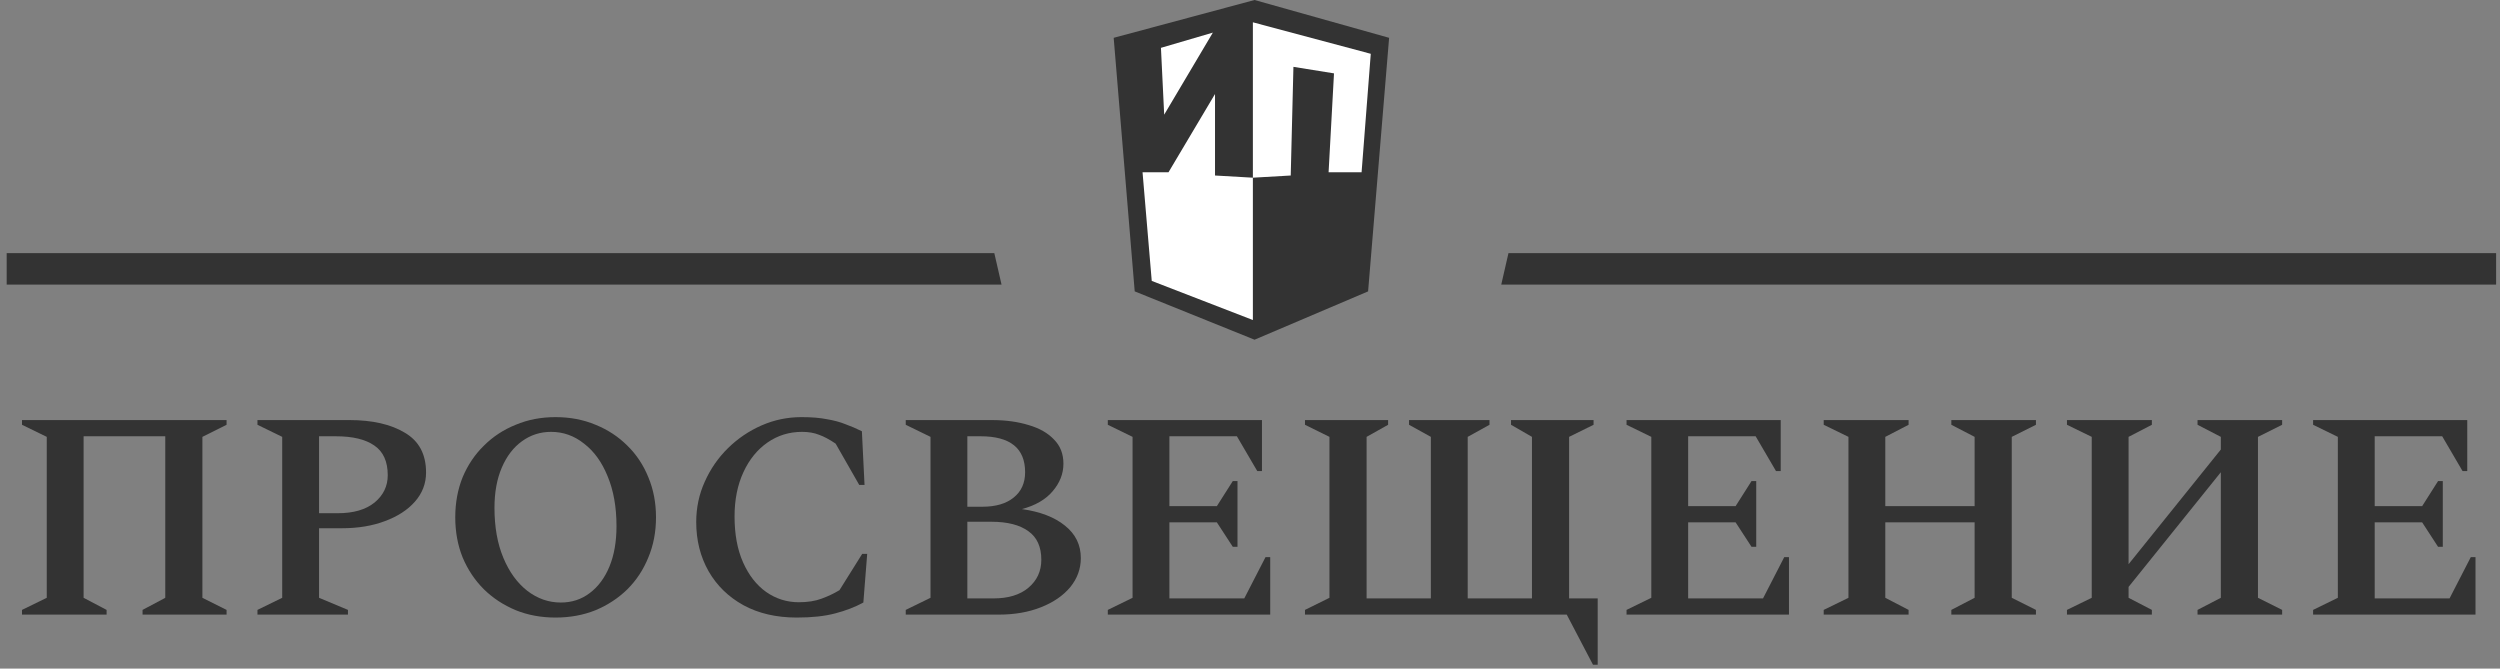
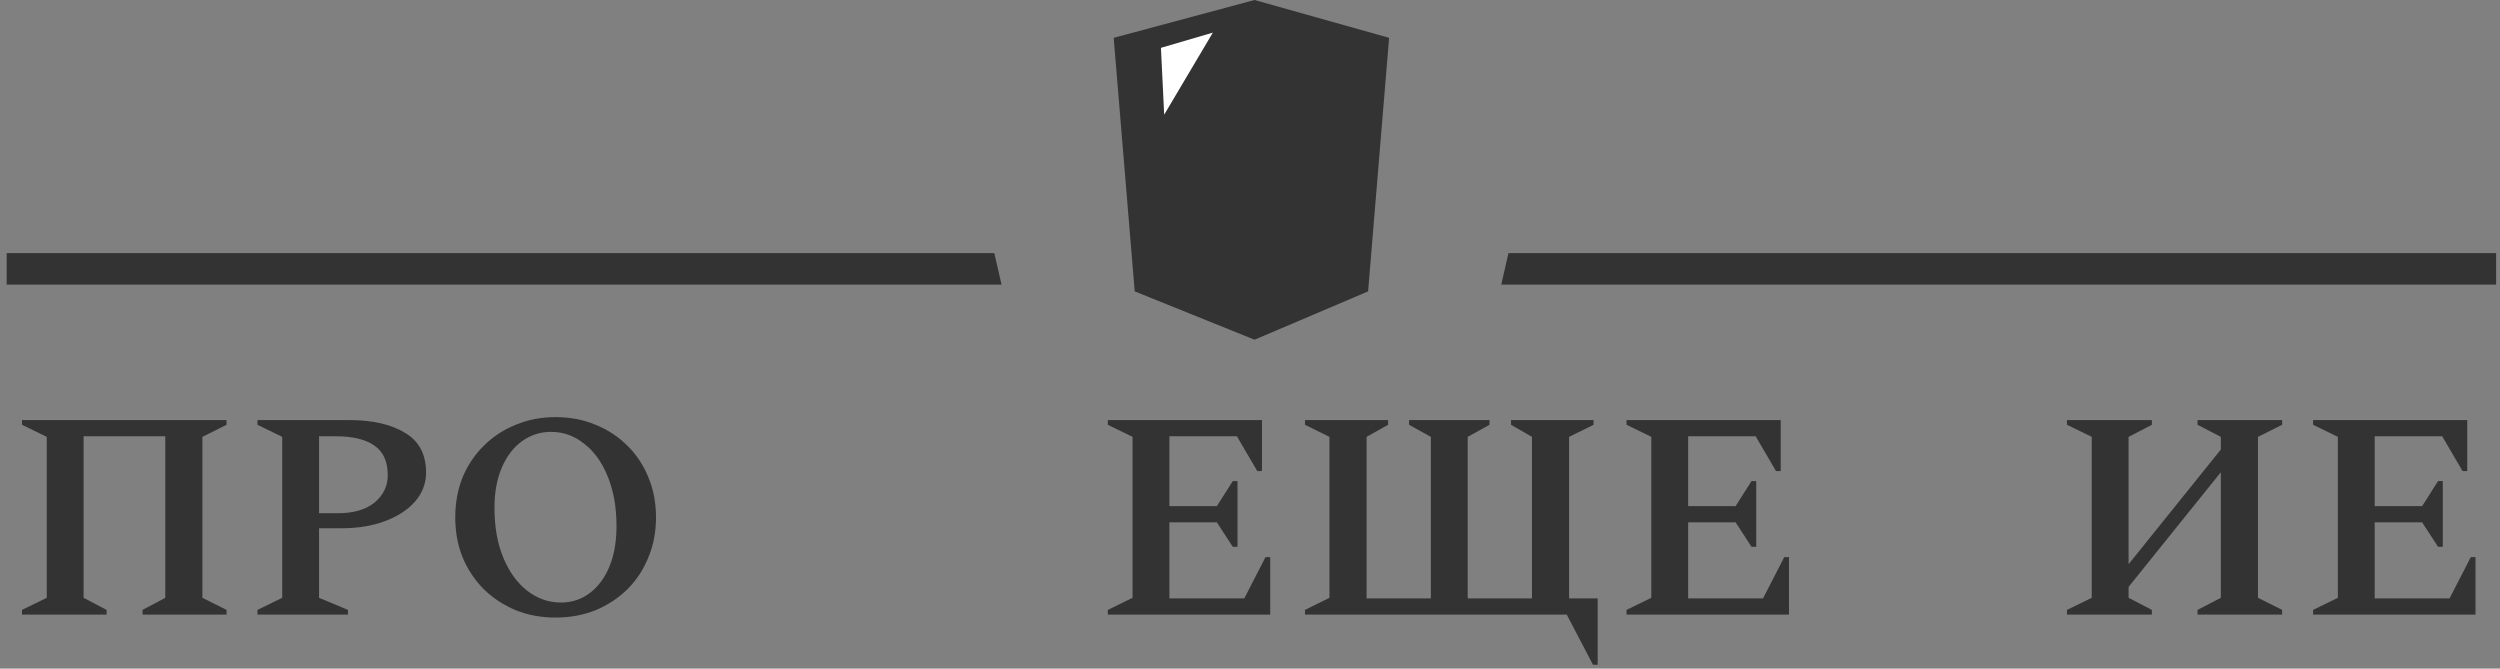
<svg xmlns="http://www.w3.org/2000/svg" width="172" height="46" viewBox="0 0 172 46" fill="none">
  <rect x="0" y="0" width="172" height="46" fill="#808080" stroke="none" />
  <path d="M95.571 2.602L86.313 0L76.621 2.602L78.068 20.047L86.313 23.372L94.125 20.047L95.571 2.602Z" fill="#333333" />
-   <path d="M94.896 3.248L86.233 0.812L77.164 3.248L78.518 19.582L86.233 22.695L93.543 19.582L94.896 3.248Z" fill="#333333" />
-   <path d="M79.335 19.213L78.246 3.799L86.222 1.534L94.038 3.799L93.013 19.213L86.222 22.019L79.335 19.213Z" fill="#333333" />
+   <path d="M79.335 19.213L78.246 3.799L86.222 1.534L94.038 3.799L93.013 19.213L86.222 22.019Z" fill="#333333" />
  <path d="M80.096 7.889L79.873 3.291L83.444 2.244L80.096 7.889Z" fill="white" />
-   <path d="M83.593 6.468V12.075L86.198 12.225V1.534L94.309 3.702L93.677 11.851H91.407L91.779 5.048L88.988 4.599L88.802 12.075L86.198 12.225V22.018L79.24 19.327L78.607 11.851H80.393L83.593 6.468Z" fill="white" />
  <path d="M0.459 19.581V17.416H68.409L68.906 19.581H0.459Z" fill="#333333" />
  <path d="M171.732 19.581V17.416H103.782L103.286 19.581H171.732Z" fill="#333333" />
  <path d="M159.141 42.285V41.961L160.844 41.129V30.056L159.141 29.225V28.9H169.747V32.409H169.423L168.023 30.016H163.379V34.822H166.644L167.739 33.098H168.064V37.621H167.739L166.644 35.938H163.379V41.17H168.53L169.99 38.331H170.315V42.285H159.141Z" fill="#333333" />
  <path d="M142.207 42.285V41.961L143.911 41.129V30.056L142.207 29.225V28.9H148.048V29.225L146.446 30.056V38.817L152.793 30.928V30.056L151.191 29.225V28.9H157.011V29.225L155.348 30.056V41.129L157.011 41.961V42.285H151.191V41.961L152.793 41.129V32.49L146.446 40.379V41.129L148.048 41.961V42.285H142.207Z" fill="#333333" />
-   <path d="M125.471 42.285V41.961L127.174 41.129V30.056L125.471 29.225V28.9H131.311V29.225L129.709 30.056V34.822H135.854V30.056L134.252 29.225V28.9H140.072V29.225L138.409 30.056V41.129L140.072 41.961V42.285H134.252V41.961L135.854 41.129V35.938H129.709V41.129L131.311 41.961V42.285H125.471Z" fill="#333333" />
  <path d="M111.906 42.285V41.961L113.61 41.129V30.056L111.906 29.225V28.9H122.513V32.409H122.188L120.789 30.016H116.145V34.822H119.41L120.505 33.098H120.829V37.621H120.505L119.41 35.938H116.145V41.17H121.296L122.756 38.331H123.081V42.285H111.906Z" fill="#333333" />
  <path d="M95.502 28.901V29.225L94.022 30.056V41.17H98.443V30.056L96.942 29.225V28.901H102.478V29.225L100.978 30.056V41.17H105.399V30.056L103.959 29.225V28.901H109.637V29.225L107.954 30.056V41.17H109.921V45.733H109.597L107.792 42.285H89.783V41.961L91.466 41.129V30.056L89.783 29.225V28.901H95.502Z" fill="#333333" />
  <path d="M76.217 42.285V41.961L77.92 41.129V30.056L76.217 29.225V28.9H86.823V32.409H86.499L85.099 30.016H80.455V34.822H83.72L84.816 33.098H85.14V37.621H84.816L83.72 35.938H80.455V41.17H85.606L87.067 38.331H87.391V42.285H76.217Z" fill="#333333" />
-   <path d="M62.315 42.285V41.961L64.018 41.129V30.056L62.315 29.225V28.901H68.257C69.189 28.901 70.028 29.015 70.771 29.245C71.515 29.462 72.096 29.793 72.515 30.239C72.948 30.672 73.164 31.226 73.164 31.902C73.164 32.592 72.914 33.227 72.414 33.808C71.927 34.376 71.224 34.782 70.305 35.025C71.562 35.201 72.549 35.579 73.266 36.161C73.996 36.742 74.361 37.486 74.361 38.392C74.361 39.135 74.117 39.804 73.631 40.399C73.144 40.981 72.475 41.44 71.623 41.778C70.771 42.116 69.805 42.285 68.723 42.285H62.315ZM67.466 30.016H66.553V34.863H67.587C68.507 34.863 69.223 34.653 69.737 34.234C70.264 33.815 70.528 33.234 70.528 32.49C70.528 30.841 69.507 30.016 67.466 30.016ZM68.216 35.897H66.553V41.17H68.358C69.372 41.17 70.17 40.927 70.751 40.44C71.346 39.94 71.643 39.297 71.643 38.513C71.643 37.621 71.346 36.965 70.751 36.546C70.156 36.114 69.311 35.897 68.216 35.897Z" fill="#333333" />
-   <path d="M54.816 42.488C53.41 42.488 52.186 42.204 51.145 41.636C50.118 41.069 49.32 40.291 48.752 39.304C48.184 38.304 47.9 37.175 47.9 35.917C47.9 34.931 48.096 34.004 48.489 33.139C48.881 32.26 49.415 31.49 50.091 30.827C50.767 30.165 51.537 29.644 52.403 29.266C53.268 28.887 54.18 28.698 55.14 28.698C55.83 28.698 56.411 28.745 56.884 28.84C57.371 28.921 57.797 29.036 58.162 29.184C58.541 29.32 58.919 29.482 59.298 29.671L59.48 33.362H59.115L57.493 30.523C57.074 30.239 56.695 30.036 56.357 29.915C56.019 29.779 55.627 29.712 55.181 29.712C54.302 29.712 53.511 29.955 52.808 30.442C52.105 30.929 51.551 31.611 51.145 32.49C50.74 33.369 50.537 34.383 50.537 35.532C50.537 36.762 50.733 37.817 51.125 38.696C51.517 39.575 52.044 40.251 52.707 40.724C53.383 41.197 54.133 41.434 54.958 41.434C55.566 41.434 56.087 41.352 56.519 41.19C56.965 41.028 57.378 40.832 57.757 40.602L59.318 38.108H59.663L59.399 41.454C58.831 41.765 58.182 42.015 57.452 42.204C56.736 42.394 55.857 42.488 54.816 42.488Z" fill="#333333" />
  <path d="M38.218 42.488C37.23 42.488 36.318 42.319 35.48 41.981C34.641 41.63 33.911 41.15 33.289 40.541C32.667 39.919 32.181 39.189 31.829 38.351C31.491 37.513 31.322 36.593 31.322 35.593C31.322 34.593 31.491 33.673 31.829 32.835C32.181 31.997 32.667 31.273 33.289 30.665C33.911 30.043 34.641 29.563 35.48 29.225C36.318 28.873 37.23 28.698 38.218 28.698C39.218 28.698 40.137 28.873 40.975 29.225C41.814 29.563 42.544 30.043 43.166 30.665C43.788 31.273 44.268 31.997 44.606 32.835C44.957 33.673 45.133 34.593 45.133 35.593C45.133 36.593 44.957 37.513 44.606 38.351C44.268 39.189 43.788 39.919 43.166 40.541C42.544 41.15 41.814 41.63 40.975 41.981C40.137 42.319 39.218 42.488 38.218 42.488ZM38.583 41.454C39.34 41.454 40.002 41.237 40.57 40.805C41.151 40.372 41.604 39.764 41.929 38.98C42.253 38.196 42.415 37.269 42.415 36.201C42.415 34.89 42.213 33.748 41.807 32.774C41.415 31.801 40.874 31.05 40.185 30.523C39.509 29.982 38.752 29.712 37.913 29.712C37.17 29.712 36.5 29.928 35.906 30.361C35.324 30.78 34.864 31.381 34.526 32.166C34.188 32.95 34.02 33.876 34.02 34.944C34.02 36.255 34.222 37.398 34.628 38.371C35.033 39.345 35.581 40.102 36.271 40.643C36.974 41.184 37.744 41.454 38.583 41.454Z" fill="#333333" />
  <path d="M17.713 42.285V41.961L19.416 41.129V30.056L17.713 29.225V28.9H24.02C25.615 28.9 26.893 29.191 27.853 29.772C28.826 30.34 29.313 31.253 29.313 32.51C29.313 33.267 29.056 33.937 28.542 34.518C28.042 35.086 27.353 35.532 26.474 35.856C25.609 36.181 24.628 36.343 23.533 36.343H21.951V41.129L23.939 41.961V42.285H17.713ZM21.951 30.016V35.309H23.249C24.317 35.309 25.156 35.066 25.764 34.579C26.372 34.078 26.677 33.45 26.677 32.693C26.677 31.746 26.366 31.064 25.744 30.645C25.135 30.225 24.257 30.016 23.107 30.016H21.951Z" fill="#333333" />
  <path d="M1.514 42.285V41.961L3.217 41.129V30.056L1.514 29.225V28.901H15.588V29.225L13.925 30.056V41.129L15.588 41.961V42.285H9.808V41.961L11.37 41.129V30.016H5.752V41.129L7.334 41.961V42.285H1.514Z" fill="#333333" />
</svg>